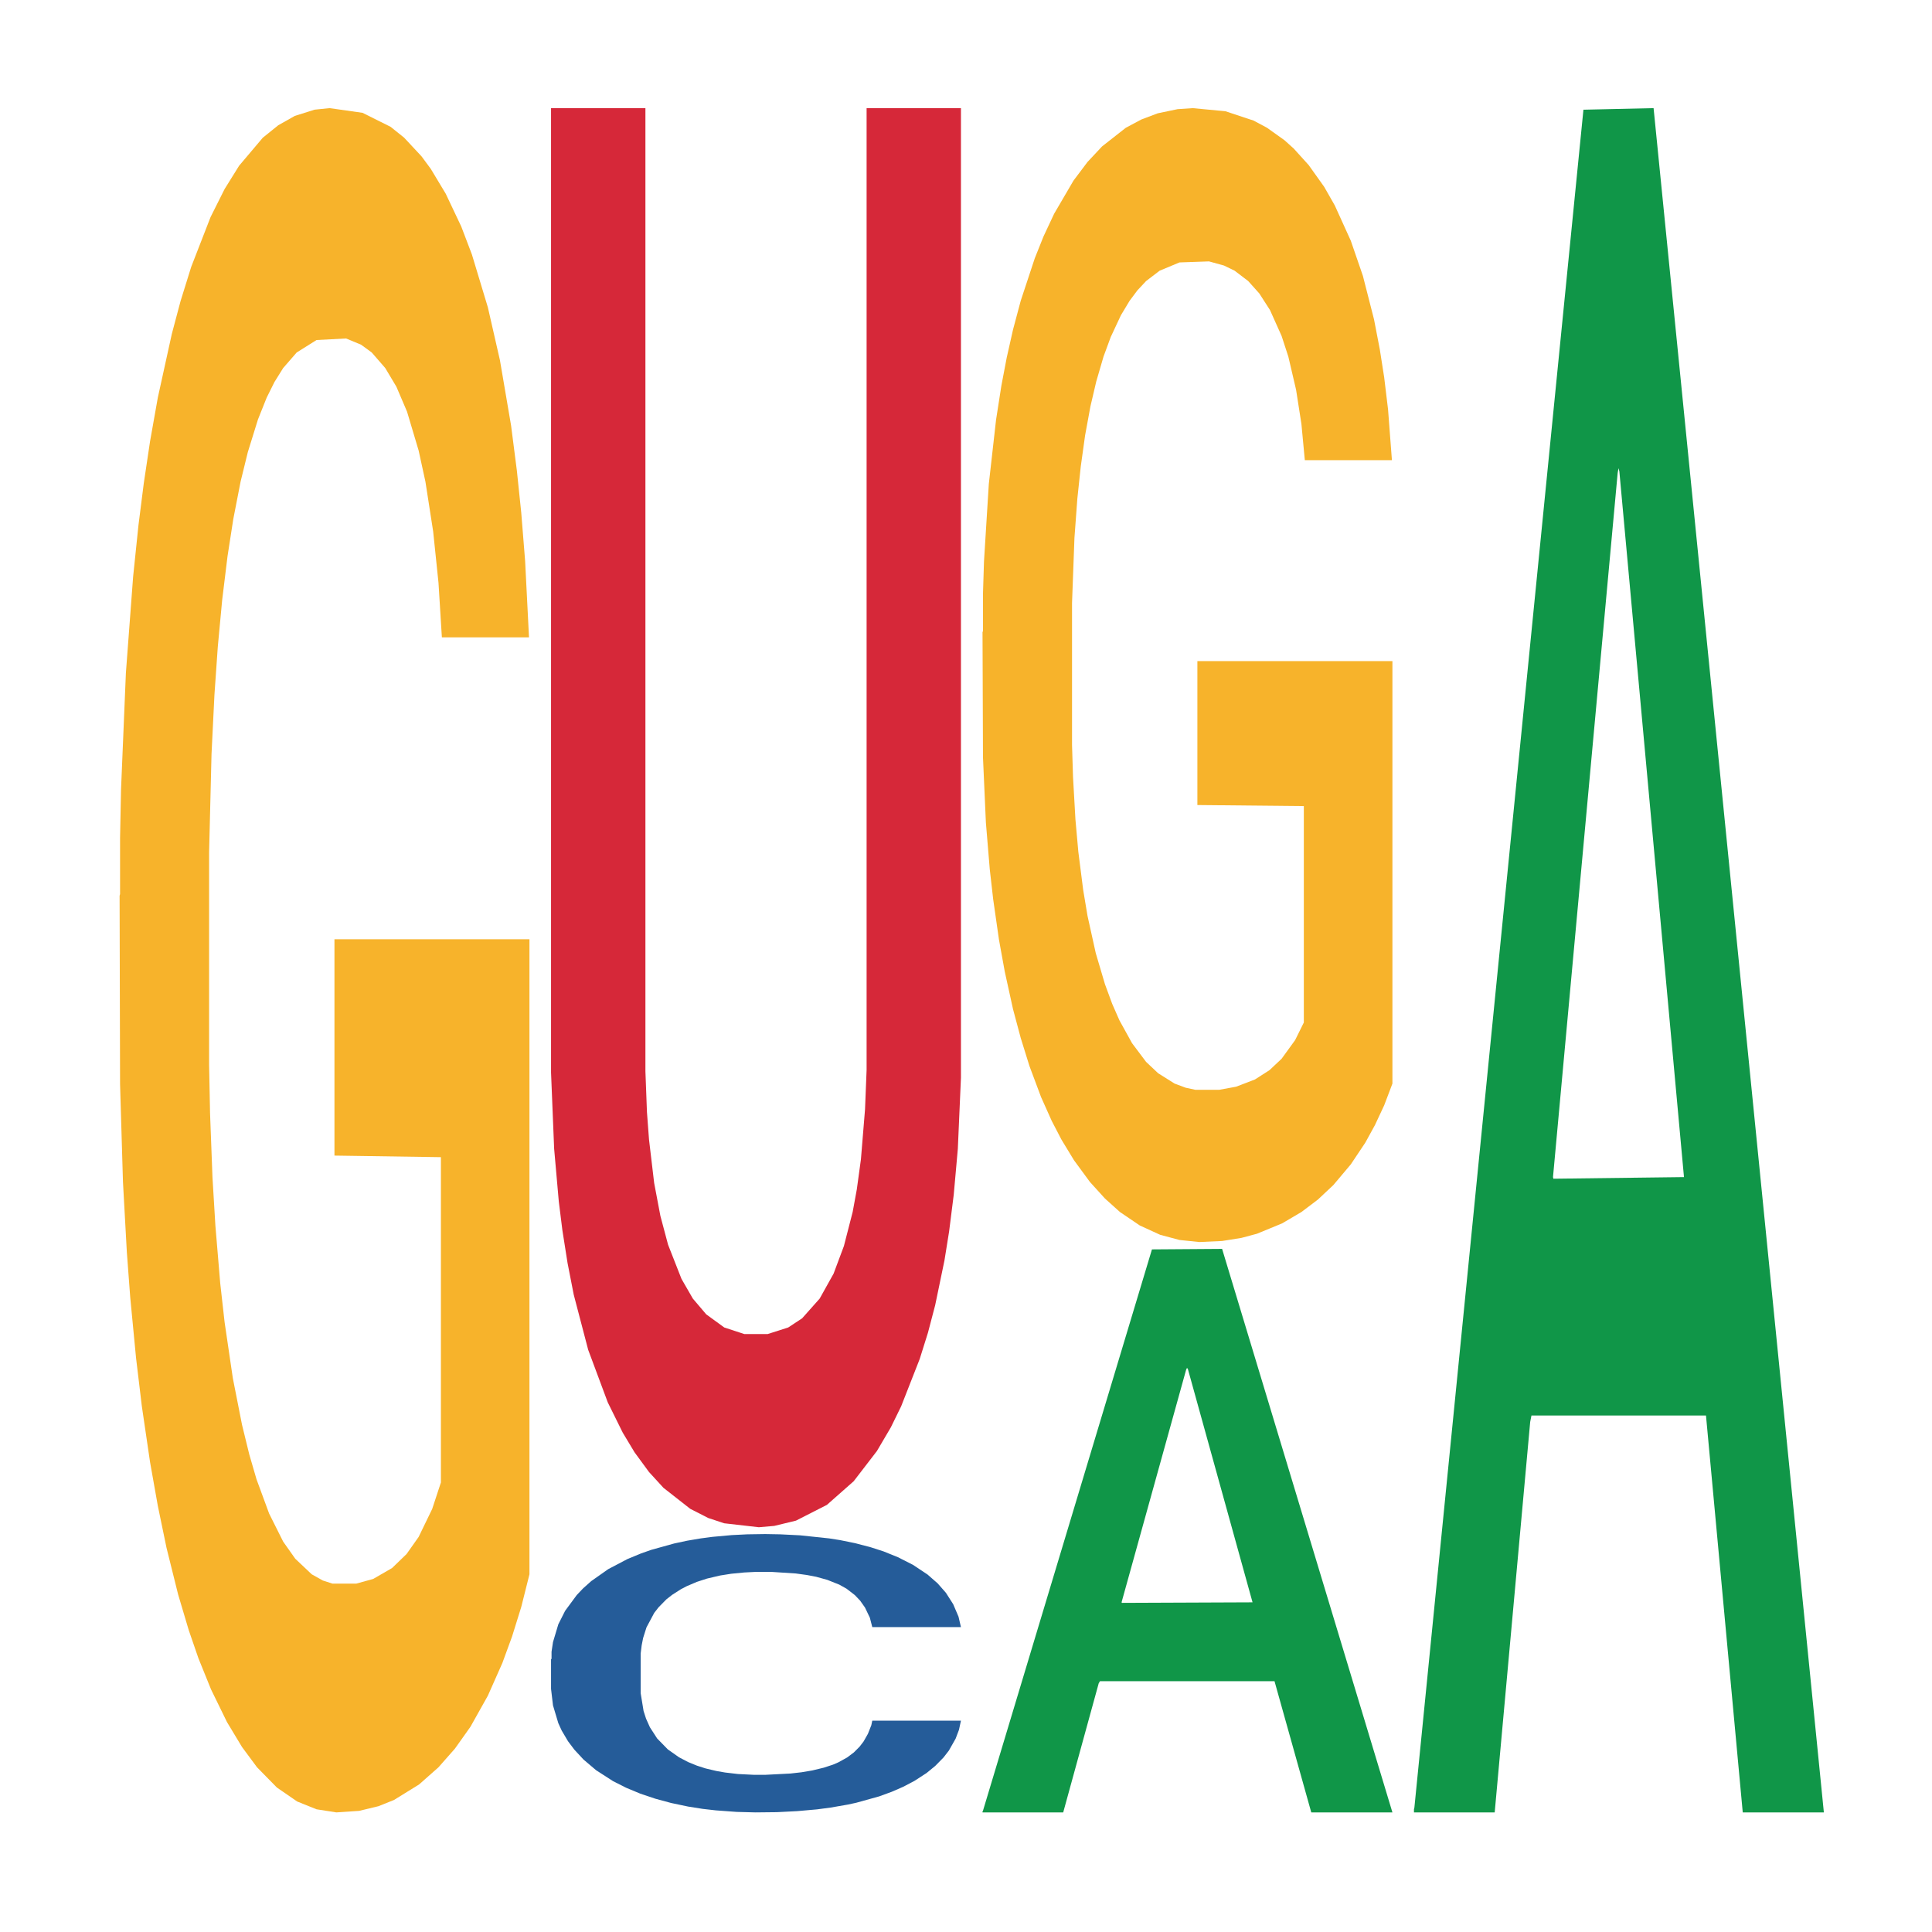
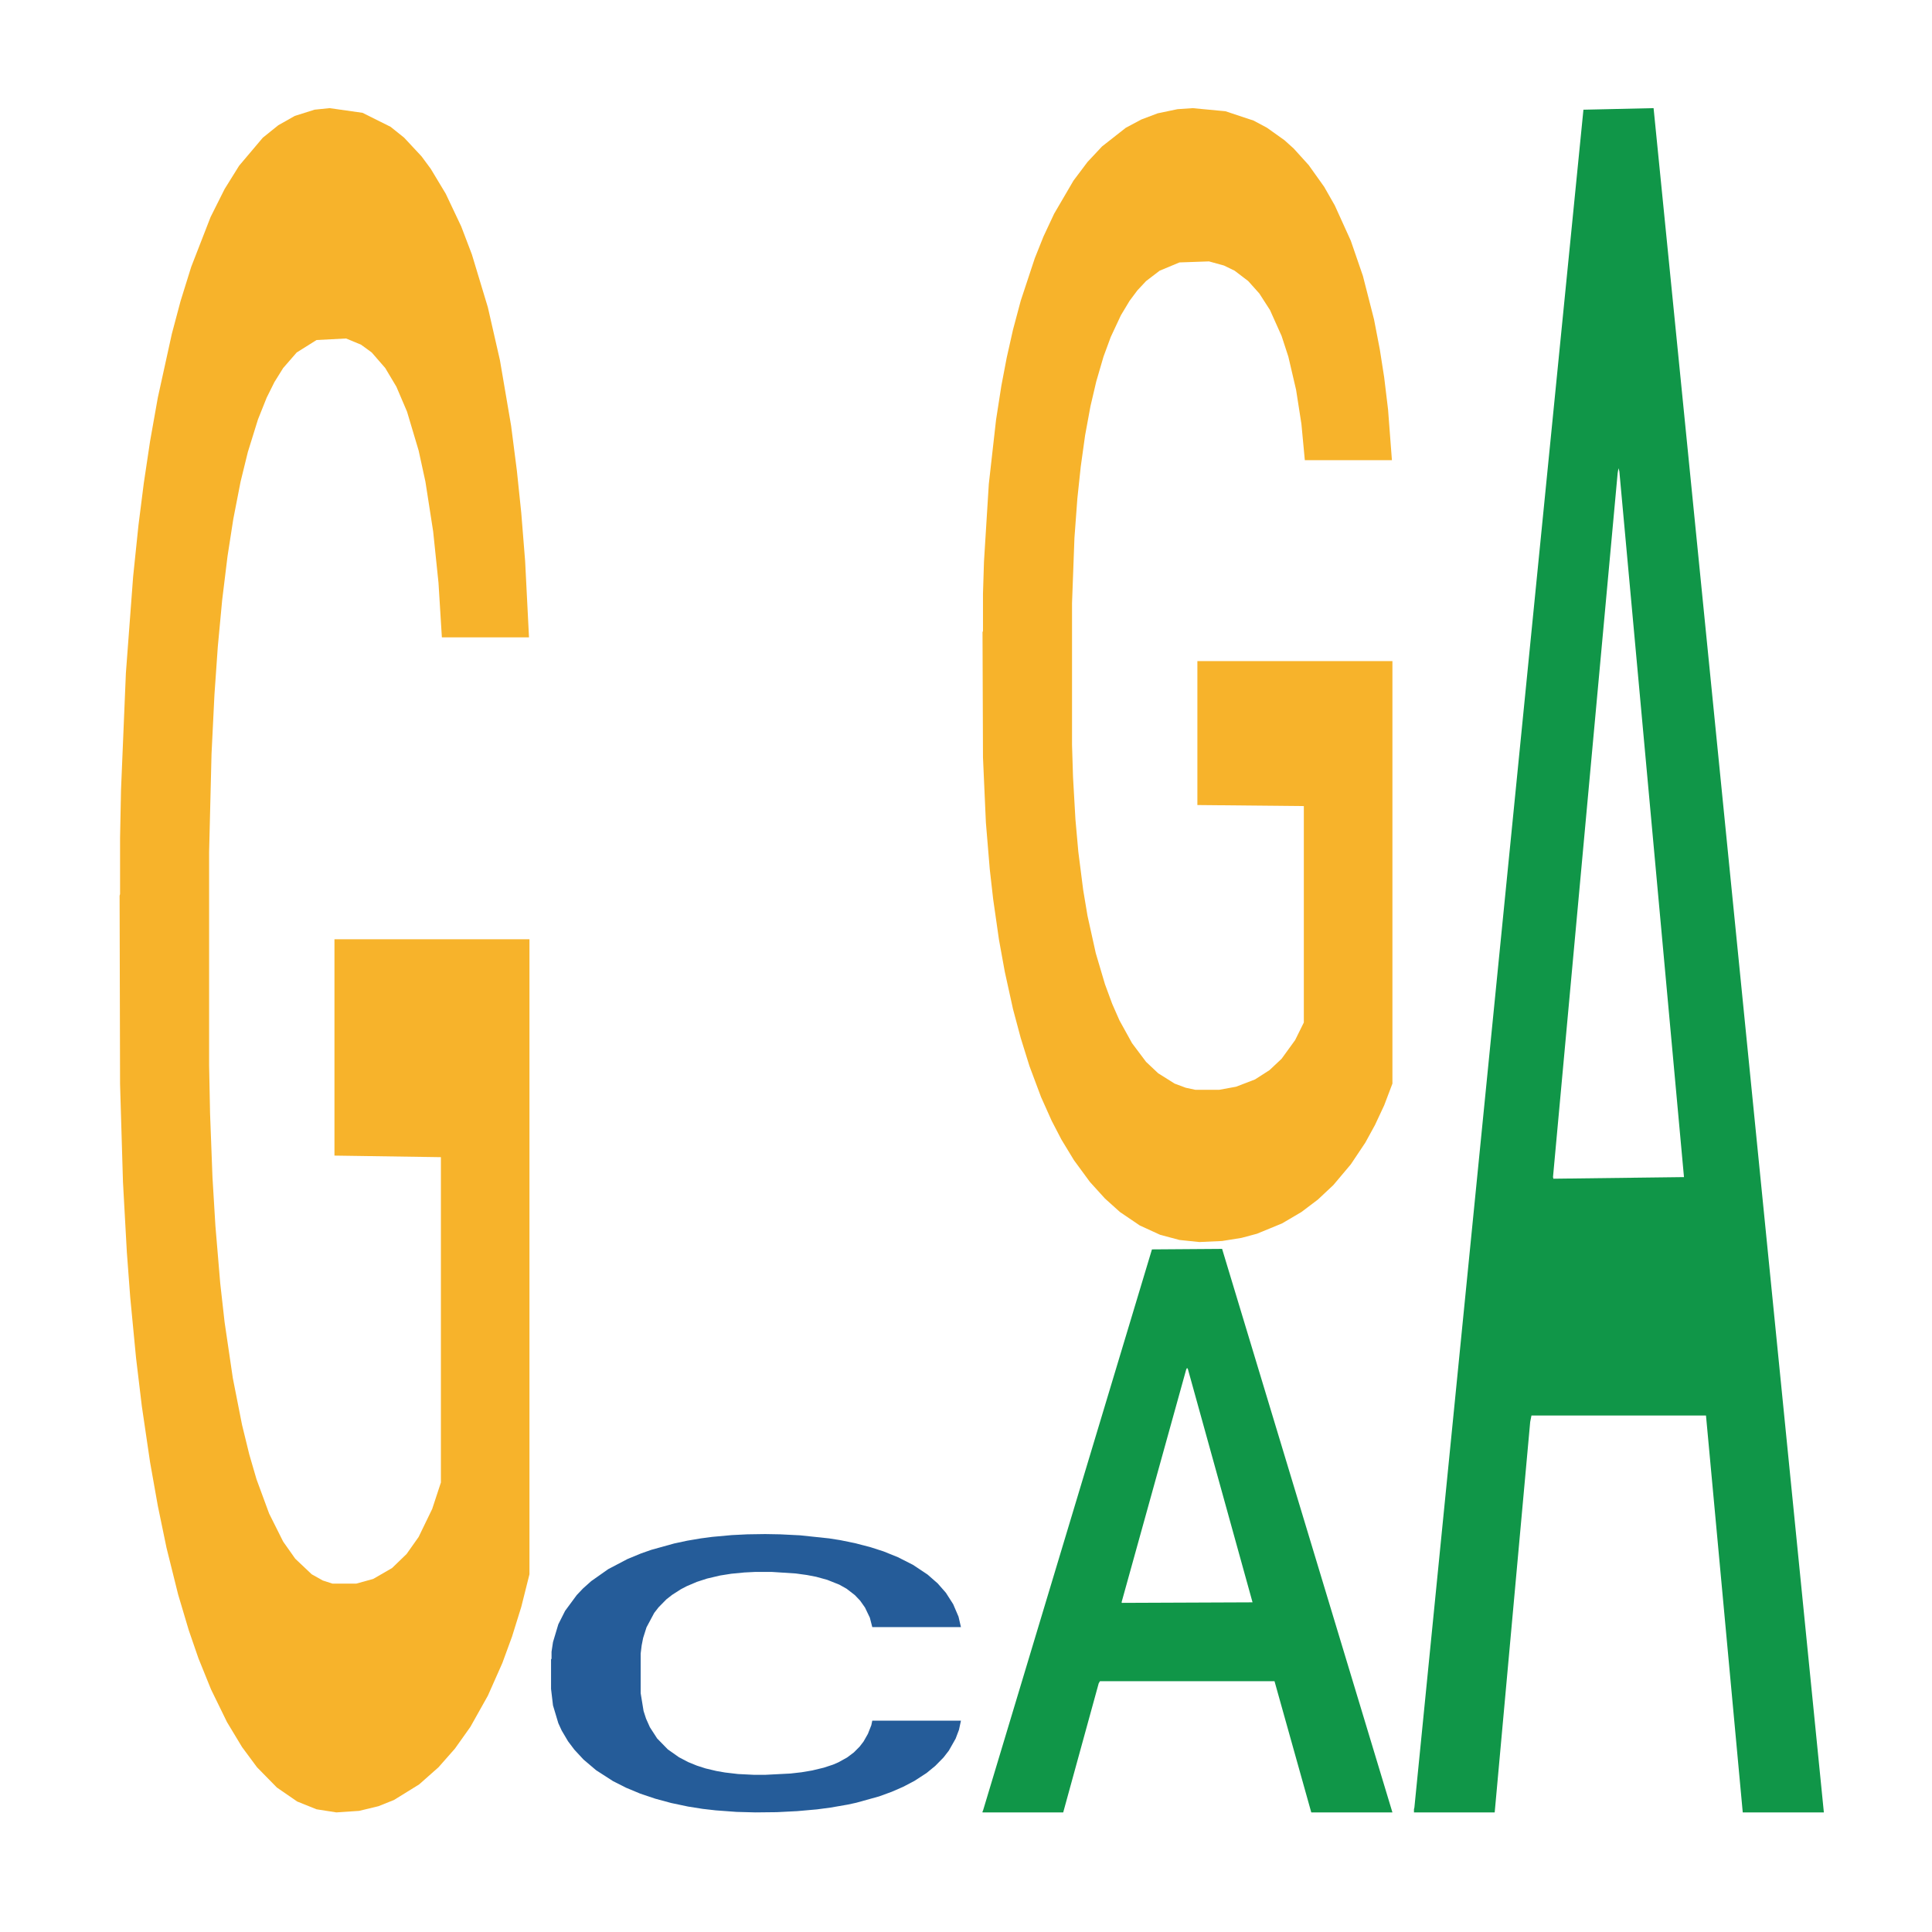
<svg xmlns="http://www.w3.org/2000/svg" class="svglite" width="504.00pt" height="504.00pt" viewBox="0 0 504.00 504.00">
  <defs>
    <style type="text/css">
    .svglite line, .svglite polyline, .svglite polygon, .svglite path, .svglite rect, .svglite circle {
      fill: none;
      stroke: #000000;
      stroke-linecap: round;
      stroke-linejoin: round;
      stroke-miterlimit: 10.00;
    }
    .svglite text {
      white-space: pre;
    }
  </style>
  </defs>
  <rect width="100%" height="100%" style="stroke: none; fill: none;" />
  <defs>
    <clipPath id="cpMC4wMHw1MDQuMDB8MC4wMHw1MDQuMDA=">
-       <rect x="0.00" y="0.00" width="504.00" height="504.00" />
-     </clipPath>
+       </clipPath>
  </defs>
  <g clip-path="url(#cpMC4wMHw1MDQuMDB8MC4wMHw1MDQuMDA=)">
</g>
  <defs>
    <clipPath id="cpOC45N3w0OTguMDJ8NS45OHw0OTUuMDM=">
      <rect x="8.97" y="5.98" width="489.06" height="489.06" />
    </clipPath>
  </defs>
  <g clip-path="url(#cpOC45N3w0OTguMDJ8NS45OHw0OTUuMDM=)">
    <polygon points="31.20,233.66 31.32,233.25 31.32,218.63 31.57,206.05 32.84,175.59 34.73,150.42 36.12,137.02 37.51,126.06 39.15,115.10 41.17,103.73 44.83,87.08 47.10,78.55 49.88,69.62 54.93,56.63 58.59,49.32 62.38,43.23 68.56,35.92 72.60,32.67 76.90,30.24 82.07,28.61 85.99,28.21 94.57,29.43 101.89,33.08 105.43,35.92 109.97,40.79 112.37,44.04 116.28,50.54 120.32,59.07 123.10,66.37 127.27,80.18 130.42,93.98 133.33,111.04 134.84,122.81 135.98,133.77 136.99,146.36 138.00,166.26 115.27,166.26 114.39,152.04 113.00,138.65 110.98,125.65 109.21,117.53 106.18,107.38 103.41,100.89 100.50,96.01 96.97,91.95 94.19,89.92 90.28,88.30 82.58,88.70 77.40,91.95 73.87,96.01 71.59,99.67 69.57,103.73 67.30,109.41 64.65,117.94 62.76,125.65 60.86,135.40 59.35,145.14 57.96,156.51 56.82,168.69 55.94,181.28 55.18,196.71 54.55,222.29 54.55,277.91 54.80,290.50 55.43,307.15 56.19,319.73 57.45,334.76 58.59,344.91 60.74,359.52 63.14,371.70 65.03,379.42 66.92,385.91 70.21,394.85 73.87,402.16 77.02,406.62 81.31,410.68 84.22,412.31 86.74,413.12 92.93,413.12 97.35,411.90 102.27,409.06 106.06,405.40 109.21,400.94 112.75,393.63 115.02,386.73 115.02,301.87 87.25,301.46 87.25,245.02 138.12,245.02 138.12,410.68 135.98,419.21 133.58,426.92 131.05,433.83 127.27,442.35 122.72,450.47 118.68,456.16 114.39,461.03 109.34,465.50 102.78,469.56 98.74,471.18 93.69,472.40 87.75,472.80 82.58,471.99 77.53,469.96 72.23,466.31 67.05,461.03 63.14,455.75 59.22,449.25 55.06,440.73 51.77,432.61 49.25,425.30 46.47,415.96 43.44,403.78 41.17,392.82 39.15,381.45 37.00,366.83 35.49,354.24 33.97,338.41 33.09,326.64 32.08,308.36 31.32,282.78 31.20,233.66 " style="stroke-width: 1.07; stroke: none; fill: #F7B32B;" />
    <polygon points="143.75,432.82 143.88,432.75 143.88,430.89 144.26,428.37 145.65,423.73 147.42,420.22 150.45,416.11 152.09,414.38 154.24,412.46 158.67,409.34 163.72,406.69 167.26,405.23 169.92,404.30 175.86,402.65 179.27,401.92 182.81,401.32 185.84,400.92 190.90,400.46 194.94,400.26 199.62,400.19 203.54,400.26 208.72,400.52 216.30,401.32 219.21,401.78 223.13,402.58 227.17,403.64 230.46,404.70 234.25,406.23 238.17,408.22 241.96,410.74 244.61,413.06 246.76,415.51 248.66,418.49 250.05,421.74 250.68,424.46 227.55,424.46 226.92,422.01 225.65,419.36 224.39,417.57 223.00,416.11 220.85,414.45 218.96,413.39 215.80,412.13 212.89,411.33 210.49,410.87 207.58,410.47 201.39,410.07 196.96,410.07 194.18,410.21 190.77,410.54 187.86,411.00 184.45,411.80 181.80,412.66 179.14,413.79 177.63,414.58 175.35,416.04 173.83,417.23 171.81,419.29 170.67,420.75 168.65,424.53 167.77,427.31 167.39,429.24 167.13,431.36 167.13,441.70 167.89,446.35 168.53,448.33 169.54,450.59 171.43,453.51 174.21,456.36 177.12,458.41 179.52,459.67 181.80,460.60 184.07,461.33 186.85,461.99 189.13,462.39 192.54,462.79 196.58,462.99 199.74,462.99 206.19,462.66 209.10,462.33 211.88,461.86 214.91,461.13 217.31,460.34 218.70,459.74 220.98,458.48 222.75,457.15 224.26,455.63 225.28,454.30 226.41,452.31 227.30,450.06 227.55,448.87 250.68,448.87 250.17,451.25 249.29,453.57 247.52,456.69 246.13,458.48 243.98,460.67 241.71,462.53 238.55,464.58 235.64,466.11 232.61,467.43 229.32,468.63 223.38,470.28 221.23,470.75 216.68,471.54 213.14,472.01 207.96,472.47 202.65,472.74 197.09,472.80 192.16,472.67 186.73,472.27 183.31,471.88 179.52,471.28 175.10,470.35 170.93,469.22 167.01,467.90 163.34,466.37 159.93,464.65 155.51,461.80 152.22,459.01 149.82,456.42 148.18,454.24 146.53,451.45 145.65,449.53 144.26,444.89 143.75,440.58 143.75,432.82 " style="stroke-width: 1.07; stroke: none; fill: #255C99;" />
-     <polygon points="143.75,28.21 168.37,28.21 168.37,279.46 168.77,290.09 169.31,297.29 170.65,308.60 172.27,317.17 174.28,324.71 177.78,333.62 180.74,338.76 184.24,342.88 188.94,346.30 194.19,348.02 200.24,348.02 205.62,346.30 209.25,343.91 213.83,338.76 217.46,332.25 220.15,325.05 222.44,316.14 223.51,310.31 224.59,302.43 225.66,289.40 226.07,279.12 226.07,28.21 250.68,28.21 250.68,281.18 249.87,299.69 248.80,311.68 247.59,321.28 246.38,328.82 243.96,340.48 242.07,347.68 239.92,354.53 235.08,366.87 232.39,372.36 228.76,378.53 222.70,386.41 215.71,392.58 207.64,396.69 201.99,398.06 197.96,398.41 188.94,397.38 184.78,396.01 180.07,393.61 173.07,388.12 169.31,384.01 165.54,378.87 162.45,373.73 158.55,365.84 153.44,352.13 149.67,337.74 148.06,329.51 146.71,320.94 145.77,313.40 144.56,299.69 143.75,279.81 143.75,28.55 143.75,28.21 " style="stroke-width: 1.07; stroke: none; fill: #D62839;" />
    <polygon points="256.31,472.53 256.42,472.39 300.51,325.93 318.81,325.80 363.24,472.80 342.07,472.80 332.48,438.57 286.95,438.57 286.62,439.12 277.36,472.80 256.31,472.80 256.31,472.53 292.69,418.14 326.75,418.00 309.88,357.13 309.66,356.85 309.44,357.27 292.58,418.00 292.69,418.14 256.31,472.53 " style="stroke-width: 1.07; stroke: none; fill: #109648;" />
    <polygon points="256.31,164.90 256.43,164.63 256.43,154.90 256.69,146.53 257.95,126.27 259.84,109.52 261.23,100.60 262.62,93.31 264.26,86.02 266.28,78.45 269.94,67.38 272.21,61.70 274.99,55.76 280.04,47.12 283.70,42.25 287.49,38.20 293.68,33.34 297.72,31.18 302.01,29.56 307.18,28.48 311.10,28.21 319.68,29.02 327.00,31.45 330.54,33.34 335.08,36.58 337.48,38.74 341.40,43.07 345.44,48.74 348.21,53.60 352.38,62.79 355.54,71.97 358.44,83.32 359.95,91.15 361.09,98.44 362.10,106.82 363.11,120.05 340.39,120.05 339.50,110.60 338.11,101.69 336.09,93.04 334.33,87.64 331.30,80.88 328.52,76.56 325.62,73.32 322.08,70.62 319.30,69.27 315.39,68.19 307.69,68.46 302.51,70.62 298.98,73.32 296.71,75.75 294.69,78.45 292.41,82.24 289.76,87.91 287.87,93.04 285.98,99.52 284.46,106.01 283.07,113.57 281.94,121.68 281.05,130.05 280.29,140.32 279.66,157.33 279.66,194.34 279.92,202.72 280.55,213.79 281.30,222.17 282.57,232.16 283.70,238.92 285.85,248.64 288.25,256.75 290.14,261.88 292.04,266.20 295.32,272.14 298.98,277.01 302.13,279.98 306.43,282.68 309.33,283.76 311.86,284.30 318.04,284.30 322.46,283.49 327.38,281.60 331.17,279.17 334.33,276.20 337.86,271.33 340.13,266.74 340.13,210.28 312.36,210.01 312.36,172.46 363.24,172.46 363.24,282.68 361.09,288.35 358.69,293.48 356.17,298.08 352.38,303.75 347.83,309.15 343.80,312.93 339.50,316.18 334.45,319.15 327.89,321.85 323.85,322.93 318.80,323.74 312.87,324.01 307.69,323.47 302.64,322.12 297.34,319.69 292.16,316.18 288.25,312.66 284.33,308.34 280.17,302.67 276.89,297.27 274.36,292.40 271.58,286.19 268.55,278.09 266.28,270.79 264.26,263.23 262.12,253.50 260.60,245.13 259.09,234.59 258.20,226.76 257.19,214.60 256.43,197.58 256.31,164.90 " style="stroke-width: 1.07; stroke: none; fill: #F7B32B;" />
    <polygon points="368.86,471.97 368.97,471.55 413.07,28.62 431.37,28.21 475.79,472.80 454.63,472.80 445.04,369.27 399.51,369.27 399.18,370.94 389.92,472.80 368.86,472.80 368.86,471.97 405.24,307.49 439.30,307.07 422.44,122.97 422.22,122.14 422.00,123.39 405.13,307.07 405.24,307.49 368.86,471.97 " style="stroke-width: 1.07; stroke: none; fill: #109648;" />
  </g>
  <g clip-path="url(#cpMC4wMHw1MDQuMDB8MC4wMHw1MDQuMDA=)">
</g>
</svg>